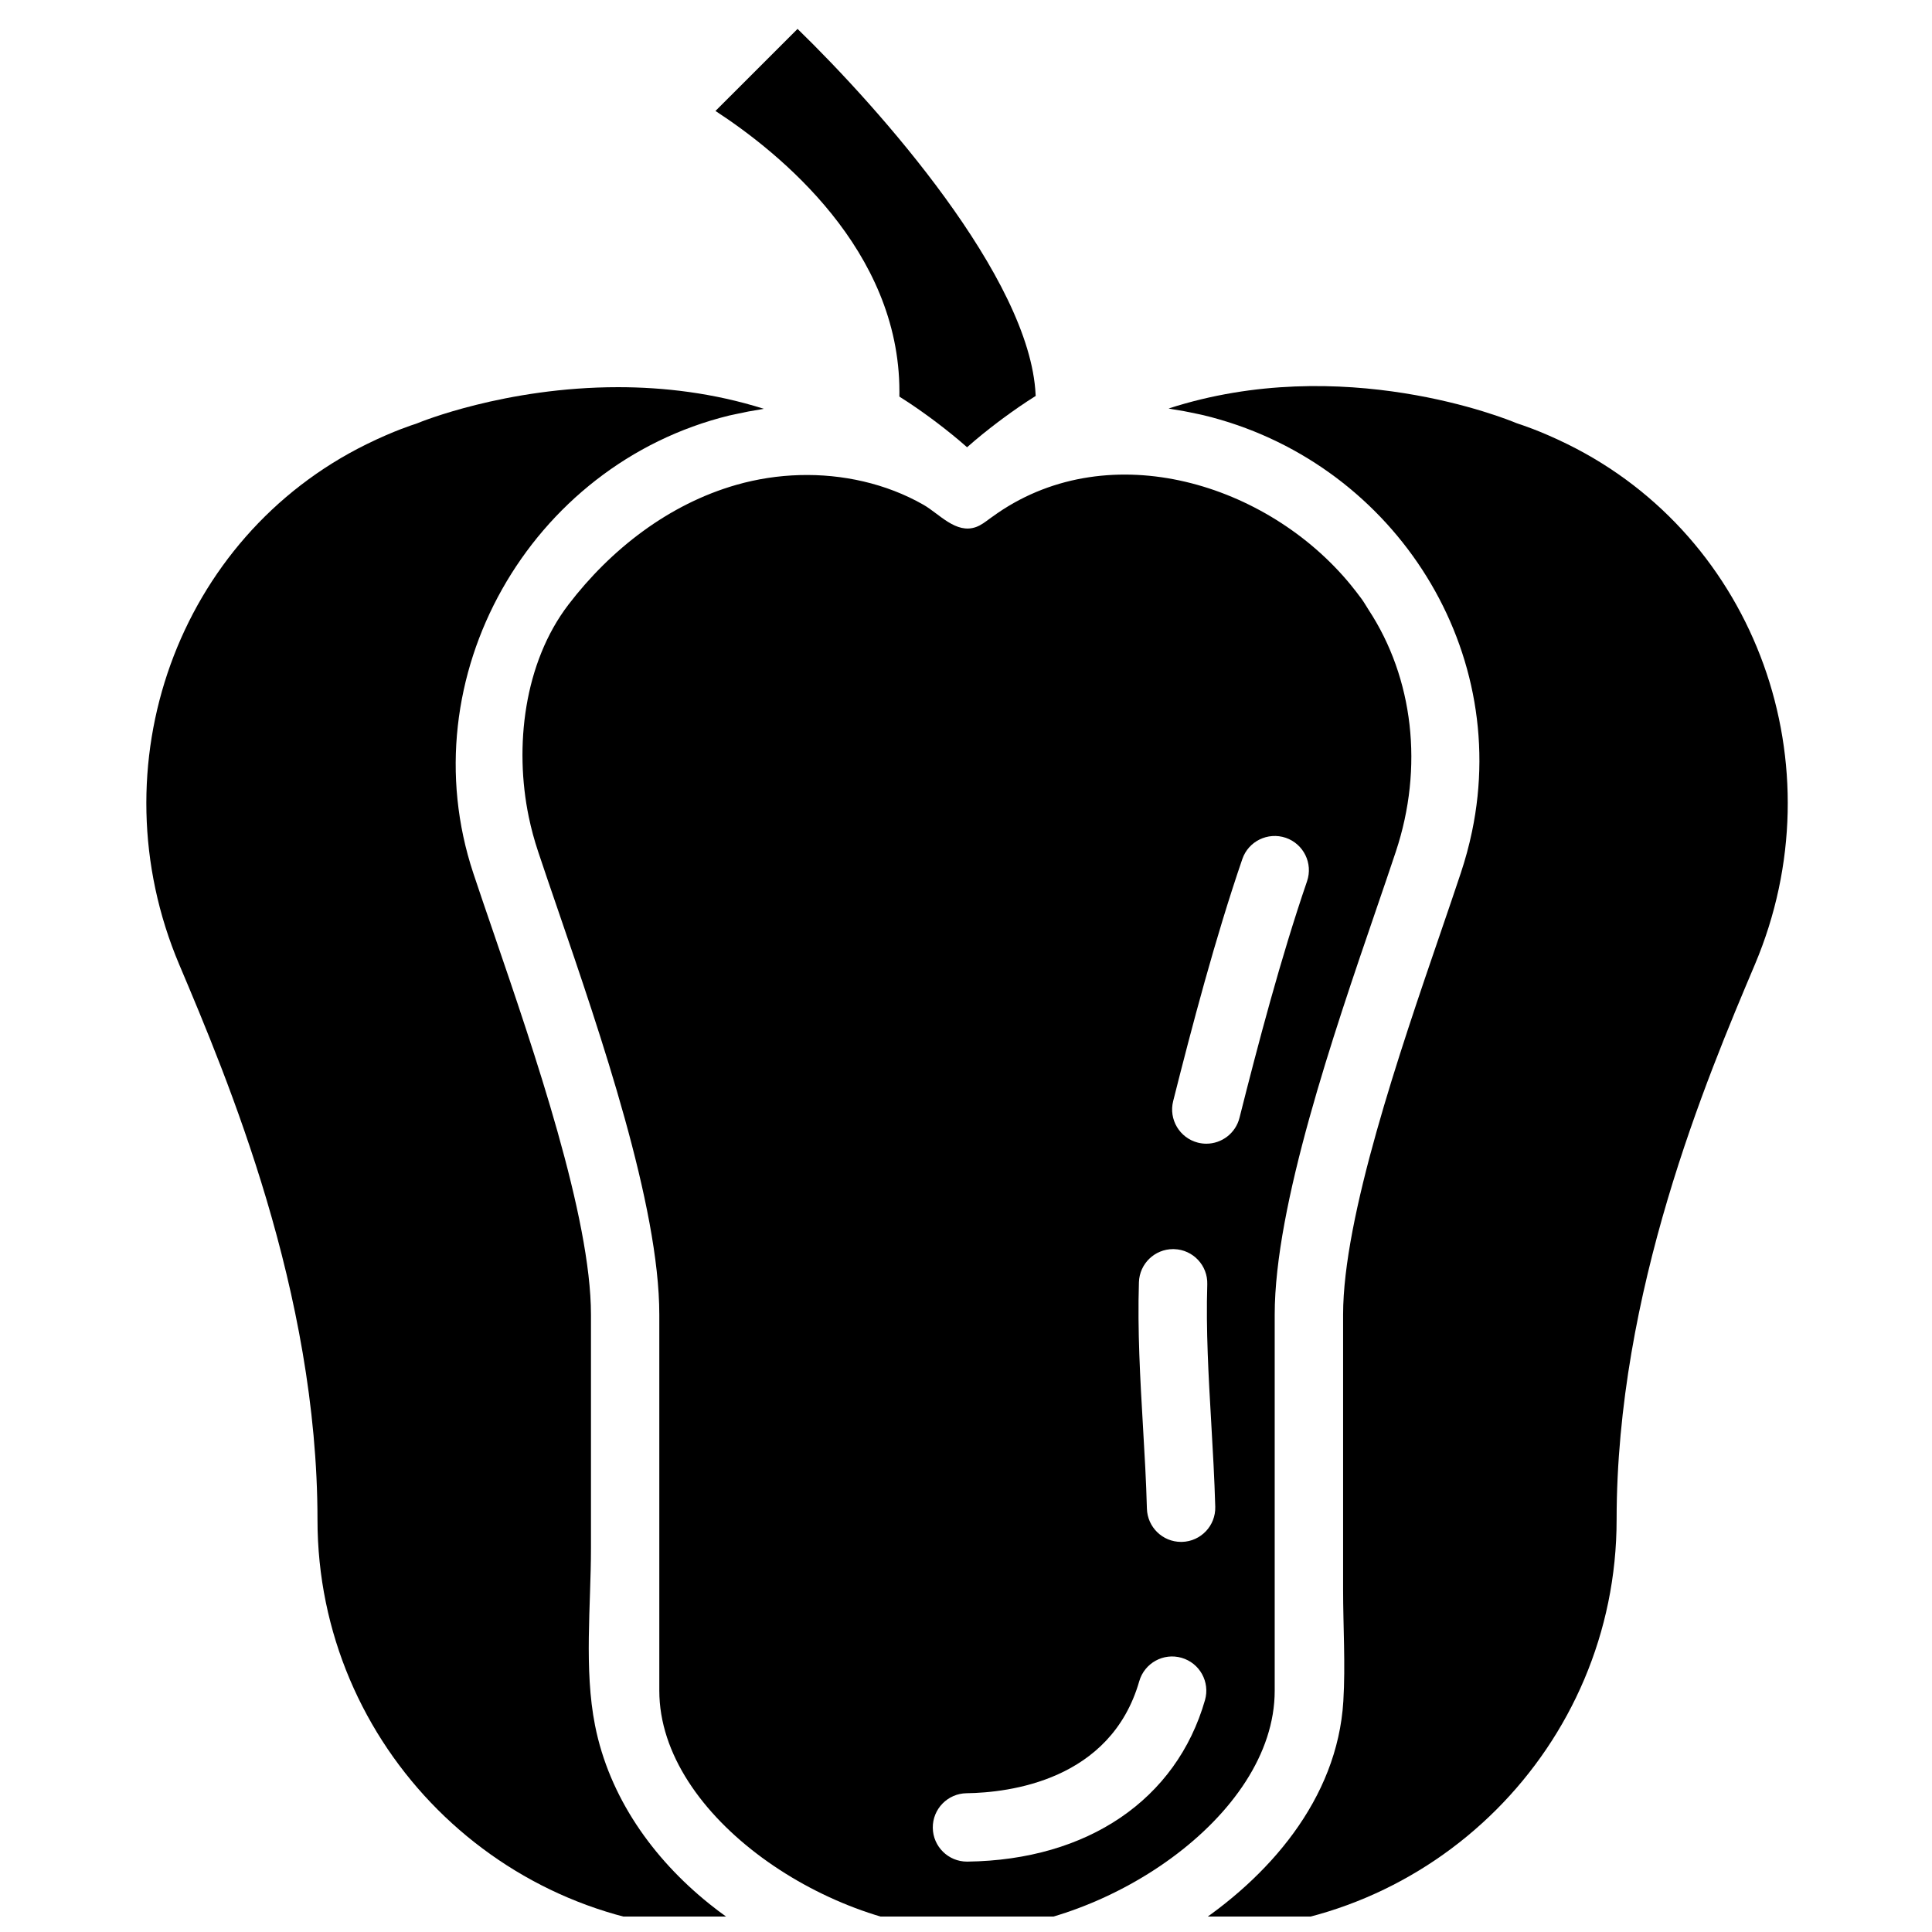
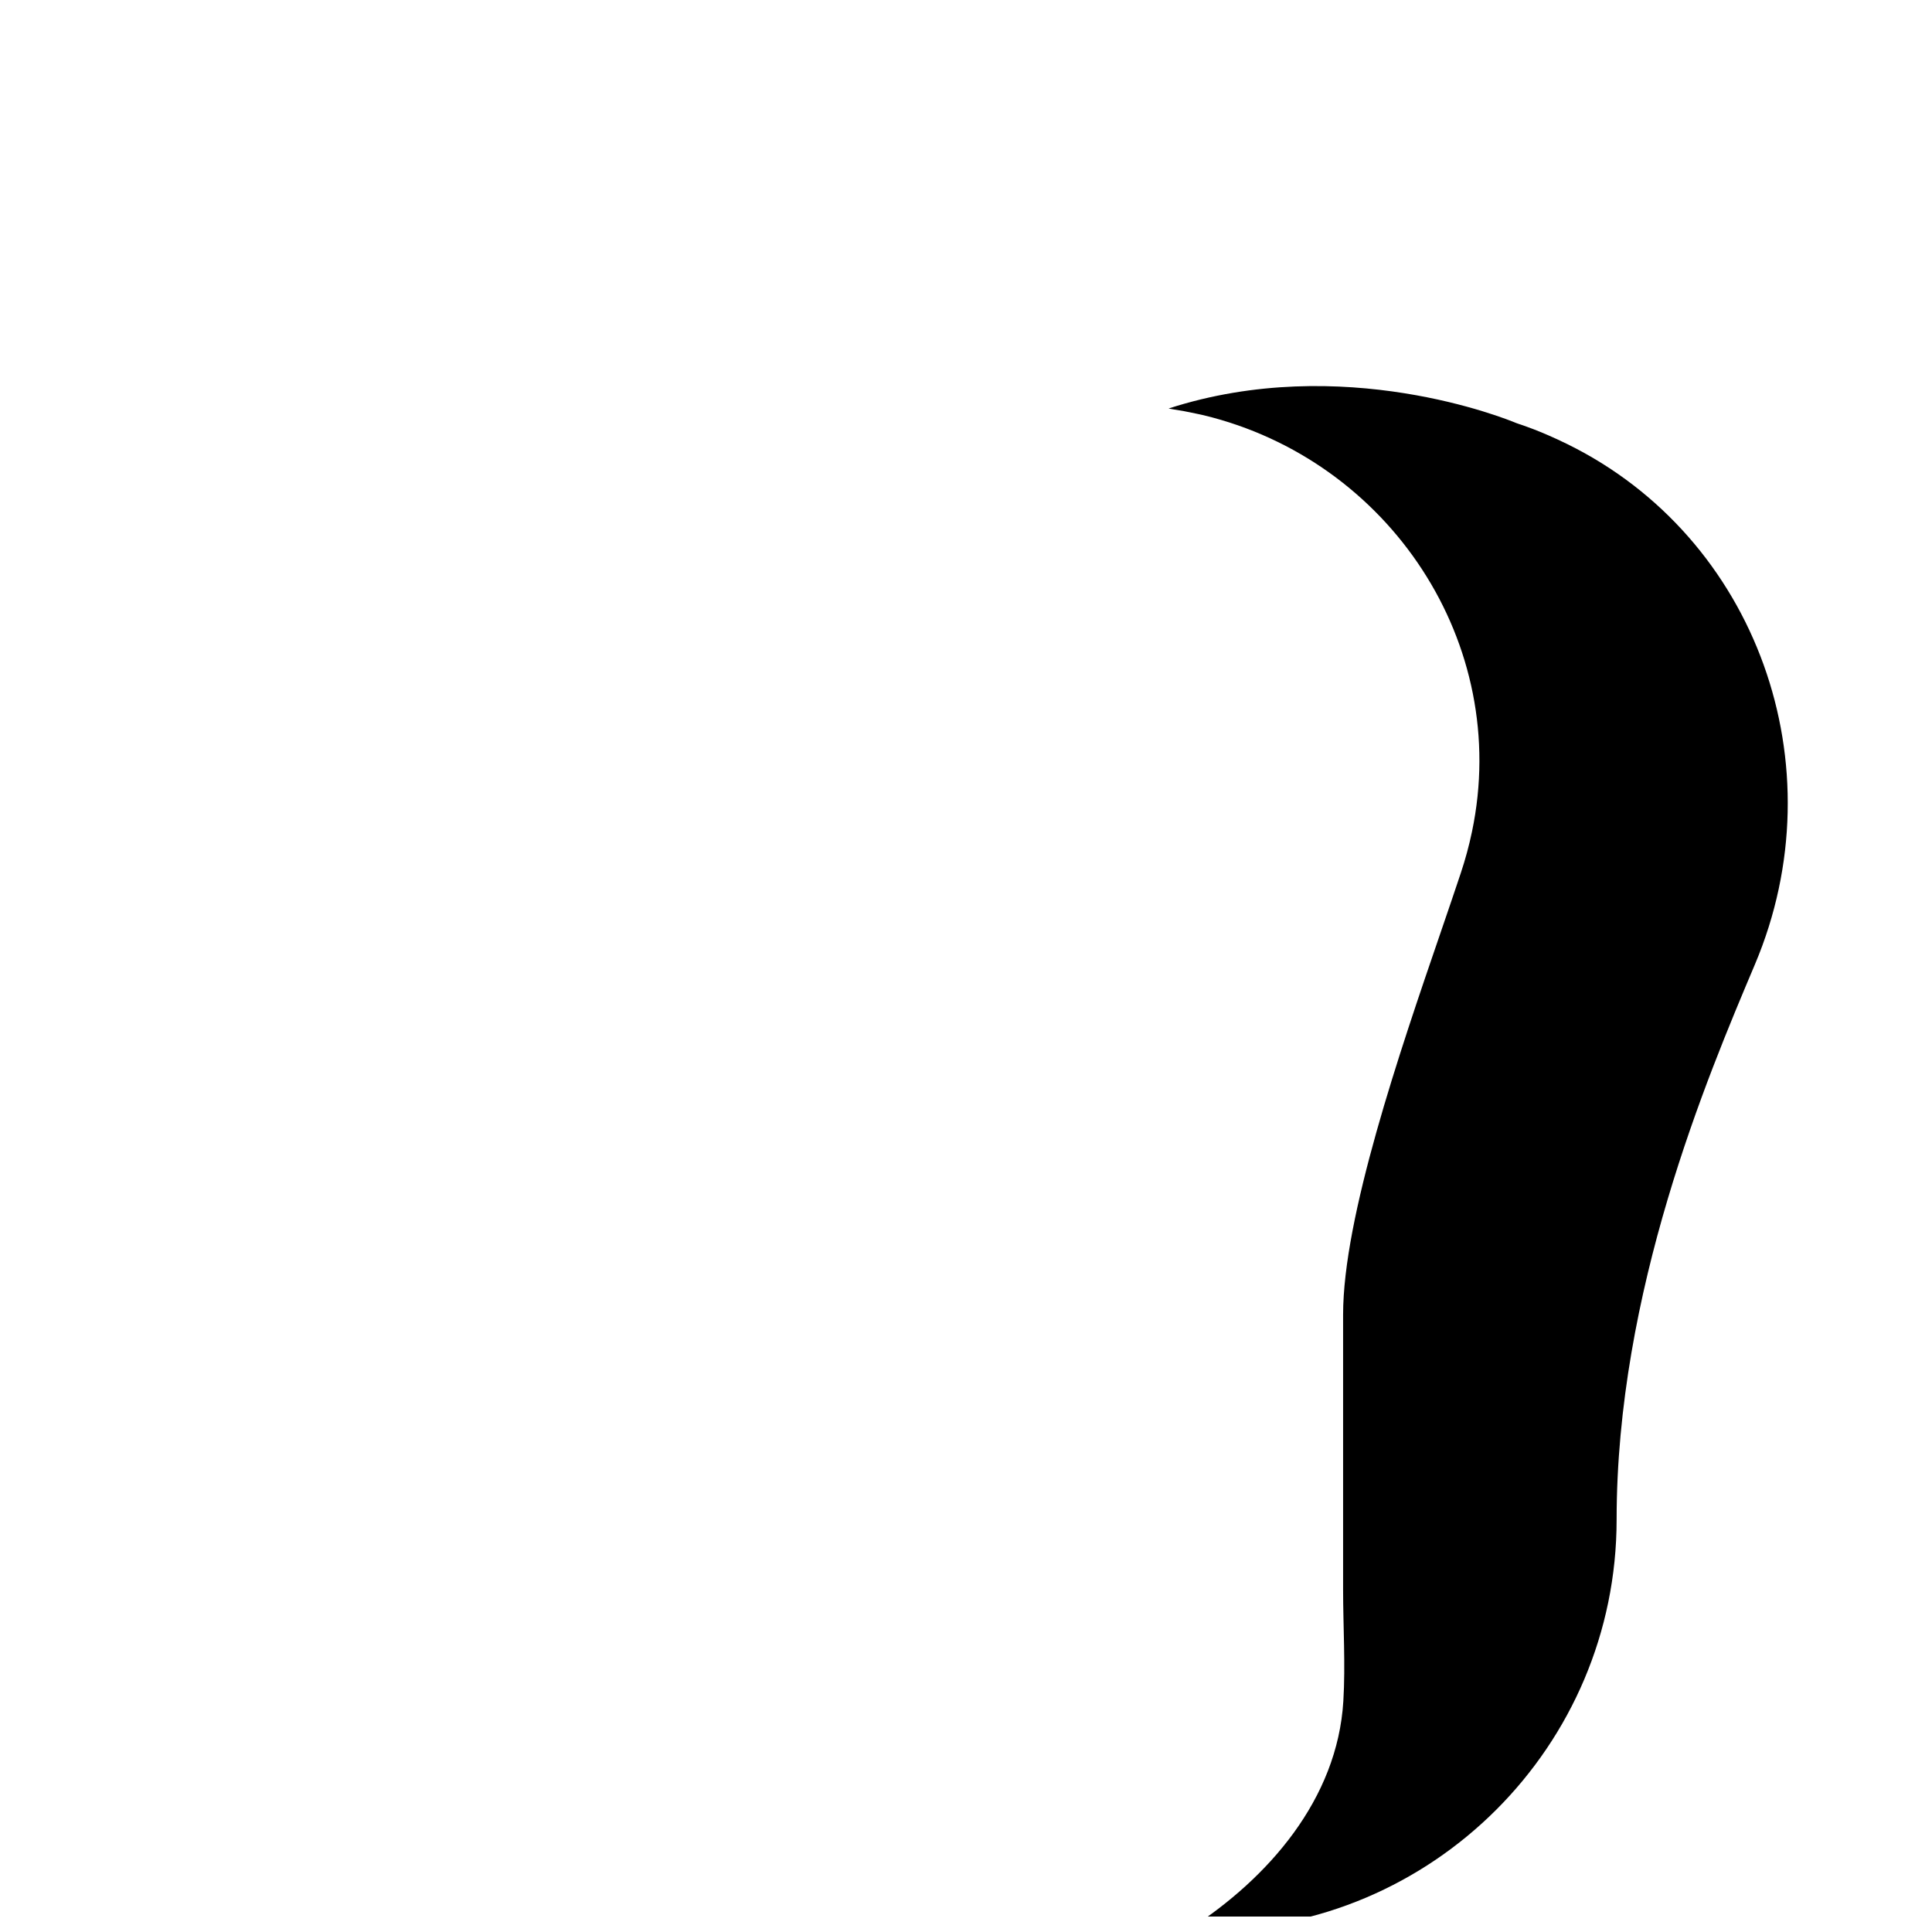
<svg xmlns="http://www.w3.org/2000/svg" width="800px" height="800px" version="1.1" viewBox="144 144 512 512">
  <defs>
    <clipPath id="c">
-       <path d="m182 246h165v405.9h-165z" />
-     </clipPath>
+       </clipPath>
    <clipPath id="b">
-       <path d="m282 269h237v382.9h-237z" />
-     </clipPath>
+       </clipPath>
    <clipPath id="a">
      <path d="m453 246h165v405.9h-165z" />
    </clipPath>
  </defs>
-   <path d="m355.36 151.66-21.754 21.746c17.113 11.152 48.746 36.84 48.746 74.348v0.102l-0.008 1.23c0.102 0.062 0.191 0.137 0.281 0.199 2.727 1.711 5.426 3.59 8.109 5.562 0.508 0.371 1.004 0.742 1.504 1.125 2.691 2.047 5.371 4.188 8.008 6.523 0.008 0.008 0.02 0.02 0.035 0.027 0.027-0.027 0.062-0.055 0.102-0.082 2.644-2.336 5.336-4.492 8.035-6.543 0.5-0.379 1.004-0.754 1.512-1.125 2.828-2.082 5.672-4.059 8.543-5.844l-0.027-0.352c-1.457-30.961-41.516-75.953-63.086-96.918z" />
  <g clip-path="url(#c)">
-     <path d="m331.89 648.47c-14.895-11.977-26.438-28.23-30.199-47.215-2.953-14.922-1.078-31.785-1.078-46.969v-61.891c0-25.859-14.969-69.539-25.895-101.43-1.922-5.598-3.715-10.828-5.281-15.547-17.234-51.887 14.949-108.34 67.816-121.3 0.754-0.18 1.504-0.316 2.246-0.48 1.93-0.426 3.859-0.805 5.809-1.098 0.371-0.055 0.734-0.152 1.105-0.207-13.398-4.223-26.609-5.727-38.633-5.727-29.926 0-52.605 9.324-53.031 9.504-0.309 0.137-0.617 0.234-0.934 0.336-0.027 0.008-5.156 1.586-12.621 5.254-50.141 24.645-71.977 85.211-49.703 137.9 12.812 30.297 36.648 86.688 36.648 147.16 0 59.953 48.773 108.72 108.72 108.72h4.848c-0.109-0.074-0.207-0.152-0.328-0.227-3.285-2.078-6.457-4.336-9.492-6.781z" />
-   </g>
+     </g>
  <g clip-path="url(#b)">
    <path d="m481.81 592.05v-99.664c0-28.883 15.531-74.195 26.871-107.29 1.902-5.555 3.68-10.738 5.227-15.402 7.438-22.371 4.641-46-7.203-64.066-0.633-0.969-1.188-1.992-1.875-2.926-0.988-1.332-1.992-2.629-3.016-3.879-21.973-26.656-63.352-39.449-93.43-18.863-0.699 0.473-1.379 0.961-2.059 1.457-1.152 0.852-2.301 1.758-3.652 2.246-5.32 1.93-9.766-3.508-13.953-5.898-4.965-2.836-10.363-4.883-15.918-6.18-11.035-2.574-22.75-2.211-33.633 0.898-17.922 5.117-33.289 17.07-44.512 31.73-11.816 15.438-14.387 37.672-10.527 56.281 0.645 3.109 1.477 6.18 2.484 9.195 1.551 4.668 3.324 9.848 5.227 15.383 11.344 33.098 26.883 78.426 26.883 107.31v99.664c0 33.559 45.602 63.422 81.543 63.422 35.941 0.004 81.543-29.859 81.543-63.418zm-26.91-156.24c5.027-19.934 11.137-43.145 18.328-64.148 1.621-4.731 6.769-7.238 11.516-5.637 4.731 1.633 7.258 6.777 5.637 11.516-6.984 20.375-12.973 43.137-17.902 62.699-1.043 4.113-4.731 6.852-8.781 6.852-0.734 0-1.477-0.09-2.219-0.273-4.856-1.23-7.801-6.16-6.578-11.008zm-0.016 39.215c0.102 0 0.191 0 0.289 0.008 5 0.152 8.926 4.34 8.77 9.332-0.379 12.07 0.344 24.535 1.043 36.586 0.434 7.457 0.859 14.914 1.07 22.371 0.137 5-3.812 9.16-8.816 9.297h-0.246c-4.894 0-8.914-3.906-9.051-8.824-0.191-7.266-0.617-14.531-1.043-21.789-0.727-12.449-1.477-25.332-1.07-38.207 0.156-4.906 4.18-8.773 9.055-8.773zm8.453 119.52c-7.574 26.375-31.113 42.383-62.953 42.801h-0.125c-4.945 0-8.988-3.977-9.059-8.941-0.062-5 3.941-9.105 8.941-9.18 11.242-0.152 38.199-3.336 45.773-29.684 1.387-4.812 6.406-7.594 11.207-6.207 4.82 1.383 7.59 6.402 6.215 11.211z" />
  </g>
  <g clip-path="url(#a)">
    <path d="m572.42 546.75c0-60.469 23.836-116.86 36.648-147.16 22.27-52.676 0.434-113.25-49.715-137.9-7.465-3.668-12.594-5.246-12.641-5.266-0.289-0.09-0.617-0.199-0.898-0.316-2.438-1.023-46.008-18.773-92.125-3.852 0.371 0.055 0.742 0.152 1.113 0.207 2.031 0.301 4.051 0.68 6.062 1.125 0.707 0.152 1.406 0.281 2.102 0.453 49.215 11.879 81.59 60.488 71.125 110.36-0.77 3.688-1.766 7.367-2.981 11.008-1.566 4.719-3.363 9.957-5.281 15.566-10.938 31.883-25.895 75.555-25.895 101.41v72.828c0 9.777 0.652 19.887 0.062 29.609-1.566 26.004-19.898 46.922-40.836 60.434-0.109 0.074-0.207 0.152-0.328 0.227h4.856c59.957-0.023 108.73-48.793 108.73-108.75z" />
  </g>
</svg>